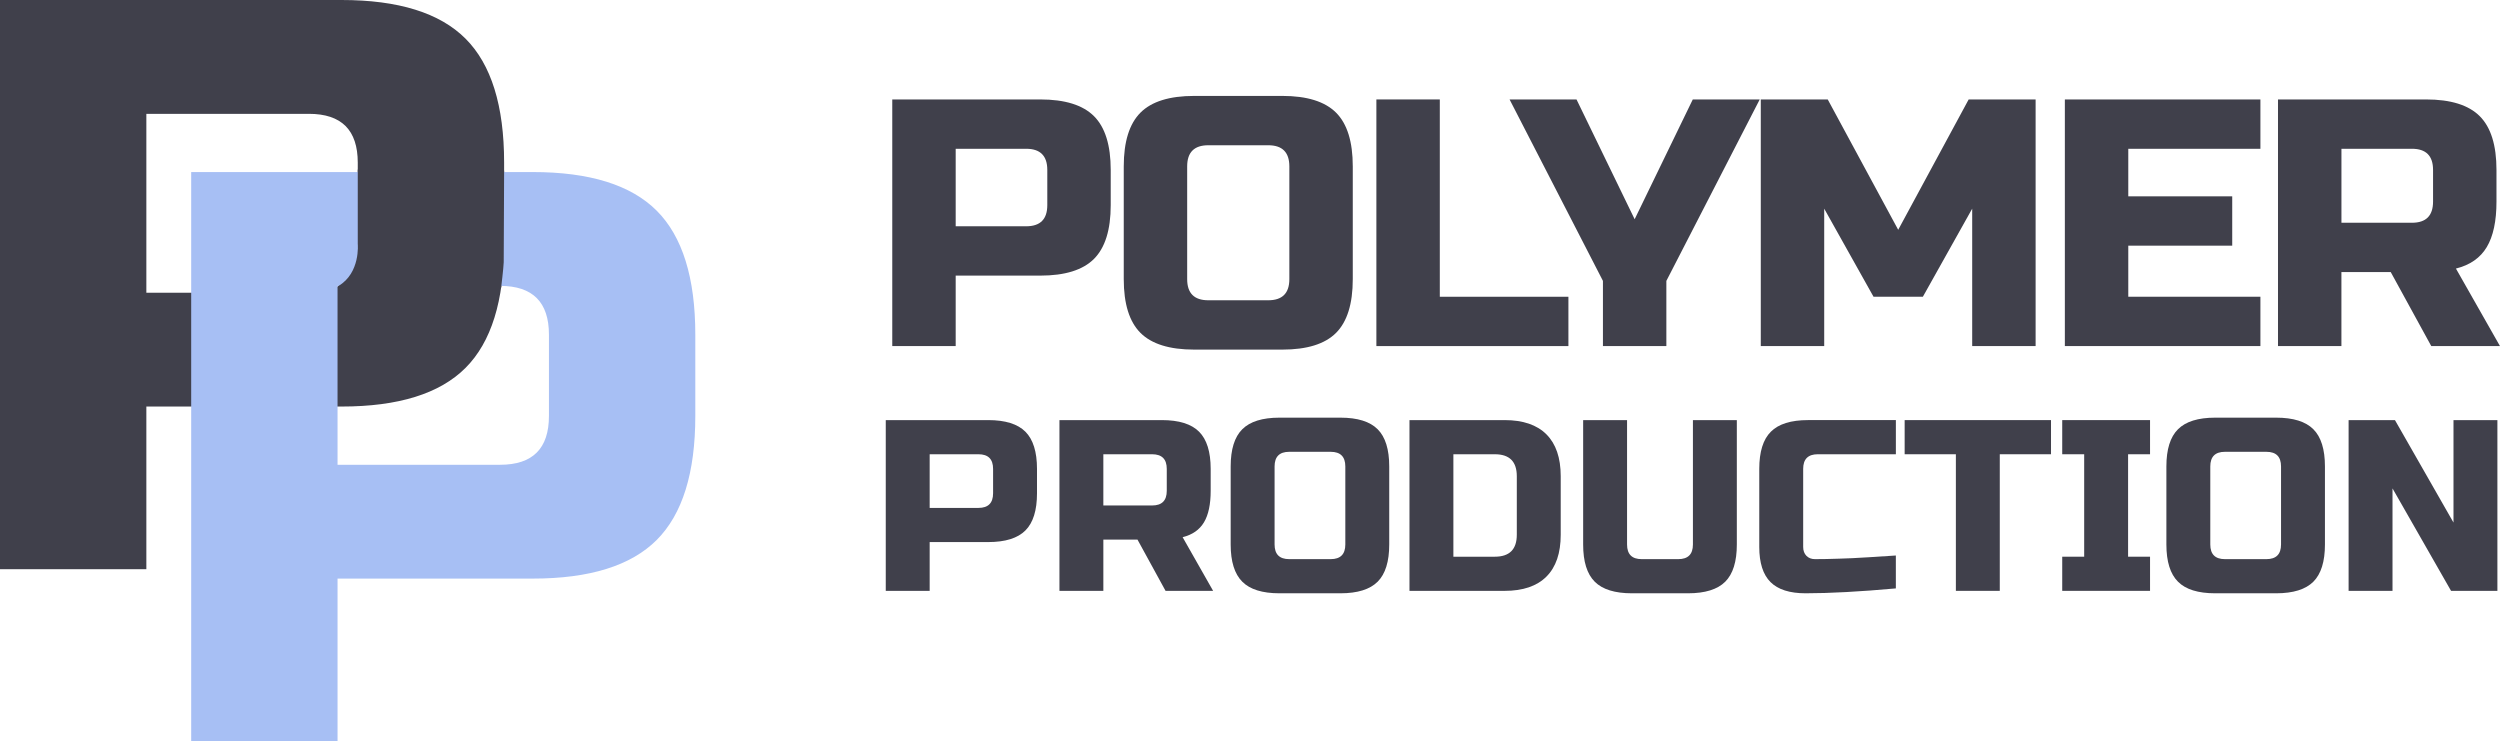
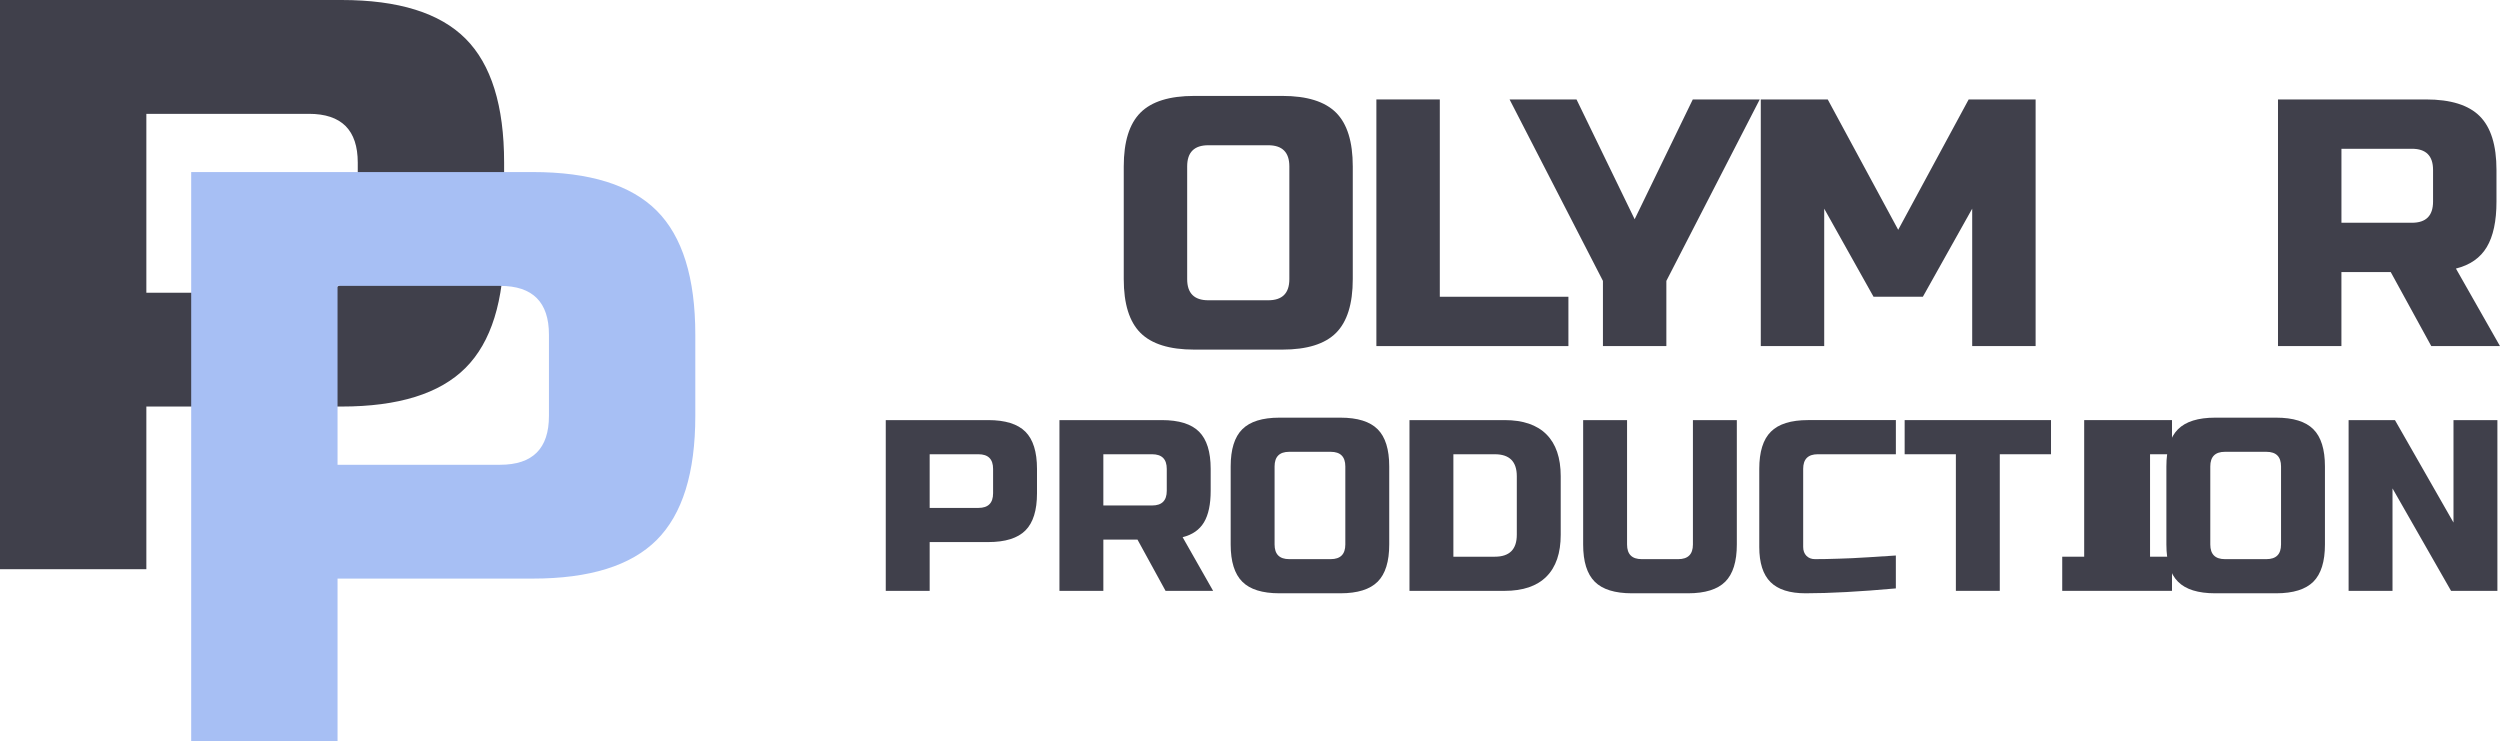
<svg xmlns="http://www.w3.org/2000/svg" id="_Слой_1" data-name="Слой 1" viewBox="0 0 922.4 273.48">
  <defs>
    <style> .cls-1 { fill: #a7bff4; } .cls-1, .cls-2 { stroke-width: 0px; } .cls-2 { fill: #40404b; } </style>
  </defs>
  <g>
    <path class="cls-2" d="m0,0h126c21,0,36.25,4.75,45.75,14.25,9.5,9.5,14.25,24.75,14.25,45.75v30c0,21-4.75,36.25-14.25,45.75s-24.75,14.25-45.75,14.25H54v60H0V0Zm132,60c0-12-6-18-18-18h-60v66h60c12,0,18-6,18-18v-30Z" />
    <path class="cls-1" d="m70.54,63.48h126c21,0,36.25,4.75,45.75,14.25,9.5,9.5,14.25,24.75,14.25,45.75v30c0,21-4.75,36.25-14.25,45.75-9.5,9.5-24.75,14.25-45.75,14.25h-72v60h-54V63.48Zm132,60c0-12-6-18-18-18h-60v66h60c12,0,18-6,18-18v-30Z" />
-     <path class="cls-2" d="m132,62.56v27.44s1.04,10.65-7.07,15.48v.6h59.98s.87-7.19.94-9.3l.15-33.82-54-.4Z" />
  </g>
  <g>
-     <path class="cls-2" d="m329.21,36.69h54.6c9.1,0,15.71,2.06,19.83,6.17,4.12,4.12,6.17,10.73,6.17,19.83v13c0,9.1-2.06,15.71-6.17,19.83-4.12,4.12-10.73,6.17-19.83,6.17h-31.2v26h-23.4V36.69Zm57.2,26c0-5.2-2.6-7.8-7.8-7.8h-26v28.6h26c5.2,0,7.8-2.6,7.8-7.8v-13Z" />
    <path class="cls-2" d="m499.12,102.99c0,9.1-2.06,15.71-6.17,19.83-4.12,4.12-10.73,6.17-19.83,6.17h-32.5c-9.1,0-15.71-2.06-19.83-6.17-4.12-4.12-6.17-10.73-6.17-19.83v-41.6c0-9.1,2.06-15.71,6.17-19.83s10.73-6.17,19.83-6.17h32.5c9.1,0,15.71,2.06,19.83,6.17,4.12,4.12,6.17,10.73,6.17,19.83v41.6Zm-23.4-41.6c0-5.2-2.6-7.8-7.8-7.8h-22.1c-5.2,0-7.8,2.6-7.8,7.8v41.6c0,5.2,2.6,7.8,7.8,7.8h22.1c5.2,0,7.8-2.6,7.8-7.8v-41.6Z" />
    <path class="cls-2" d="m531.23,109.49h47.45v18.2h-70.85V36.69h23.4v72.8Z" />
    <path class="cls-2" d="m556.97,36.69h24.7l21.45,44.2,21.45-44.2h24.7l-34.45,66.95v24.05h-23.4v-24.05l-34.45-66.95Z" />
    <path class="cls-2" d="m727.66,76.99l-18.2,32.5h-18.2l-18.2-32.5v50.7h-23.4V36.69h24.7l26,48.1,26-48.1h24.7v91h-23.4v-50.7Z" />
-     <path class="cls-2" d="m834,127.69h-72.15V36.69h72.15v18.2h-48.75v17.55h38.35v18.2h-38.35v18.85h48.75v18.2Z" />
    <path class="cls-2" d="m840.5,36.69h54.6c9.1,0,15.71,2.06,19.82,6.17,4.12,4.12,6.18,10.73,6.18,19.83v11.7c0,7.19-1.19,12.78-3.58,16.77-2.38,3.99-6.17,6.63-11.38,7.93l16.25,28.6h-25.35l-14.95-27.3h-18.2v27.3h-23.4V36.69Zm57.2,26c0-5.2-2.6-7.8-7.8-7.8h-26v27.3h26c5.2,0,7.8-2.6,7.8-7.8v-11.7Z" />
  </g>
  <g>
    <path class="cls-2" d="m326.81,155h37.8c6.3,0,10.87,1.43,13.72,4.28,2.85,2.85,4.28,7.42,4.28,13.72v9c0,6.3-1.43,10.88-4.28,13.72-2.85,2.85-7.42,4.28-13.72,4.28h-21.6v18h-16.2v-63Zm39.6,18c0-3.6-1.8-5.4-5.4-5.4h-18v19.8h18c3.6,0,5.4-1.8,5.4-5.4v-9Z" />
    <path class="cls-2" d="m390.89,155h37.8c6.3,0,10.87,1.43,13.72,4.28s4.28,7.42,4.28,13.72v8.1c0,4.98-.82,8.85-2.47,11.61-1.65,2.76-4.27,4.59-7.88,5.49l11.25,19.8h-17.55l-10.35-18.9h-12.6v18.9h-16.2v-63Zm39.6,18c0-3.6-1.8-5.4-5.4-5.4h-18v18.9h18c3.6,0,5.4-1.8,5.4-5.4v-8.1Z" />
    <path class="cls-2" d="m512.57,200.9c0,6.3-1.43,10.88-4.27,13.72s-7.42,4.28-13.73,4.28h-22.5c-6.3,0-10.88-1.42-13.72-4.28-2.85-2.85-4.28-7.42-4.28-13.72v-28.8c0-6.3,1.42-10.87,4.28-13.72s7.42-4.28,13.72-4.28h22.5c6.3,0,10.88,1.43,13.73,4.28,2.85,2.85,4.27,7.42,4.27,13.72v28.8Zm-16.2-28.8c0-3.6-1.8-5.4-5.4-5.4h-15.3c-3.6,0-5.4,1.8-5.4,5.4v28.8c0,3.6,1.8,5.4,5.4,5.4h15.3c3.6,0,5.4-1.8,5.4-5.4v-28.8Z" />
    <path class="cls-2" d="m555.14,155c6.78,0,11.92,1.75,15.43,5.26s5.27,8.66,5.27,15.44v21.6c0,6.78-1.75,11.92-5.27,15.44s-8.66,5.26-15.43,5.26h-35.1v-63h35.1Zm4.5,20.7c0-5.4-2.7-8.1-8.1-8.1h-15.3v37.8h15.3c5.4,0,8.1-2.7,8.1-8.1v-21.6Z" />
    <path class="cls-2" d="m624.62,155h16.2v45.9c0,6.3-1.43,10.88-4.27,13.72s-7.42,4.28-13.73,4.28h-20.7c-6.3,0-10.88-1.42-13.73-4.28-2.85-2.85-4.27-7.42-4.27-13.72v-45.9h16.2v45.9c0,3.6,1.8,5.4,5.4,5.4h13.5c3.6,0,5.4-1.8,5.4-5.4v-45.9Z" />
    <path class="cls-2" d="m699.5,217.1c-13.38,1.2-24.48,1.8-33.3,1.8-5.88,0-10.2-1.38-12.96-4.14-2.76-2.76-4.14-7.08-4.14-12.96v-28.8c0-6.3,1.42-10.88,4.28-13.72,2.85-2.85,7.42-4.28,13.72-4.28h32.4v12.6h-28.8c-3.6,0-5.4,1.8-5.4,5.4v28.8c0,1.38.41,2.48,1.21,3.29.81.81,1.85,1.21,3.11,1.21s2.64-.01,4.14-.04c1.5-.03,3.06-.07,4.68-.13,1.62-.06,3.25-.12,4.9-.18,1.65-.06,3.78-.18,6.39-.36,2.61-.18,5.86-.39,9.76-.63v12.15Z" />
    <path class="cls-2" d="m737.84,218h-16.2v-50.4h-18.9v-12.6h54v12.6h-18.9v50.4Z" />
-     <path class="cls-2" d="m793.28,218h-32.4v-12.6h8.1v-37.8h-8.1v-12.6h32.4v12.6h-8.1v37.8h8.1v12.6Z" />
+     <path class="cls-2" d="m793.28,218h-32.4v-12.6h8.1v-37.8v-12.6h32.4v12.6h-8.1v37.8h8.1v12.6Z" />
    <path class="cls-2" d="m857.81,200.9c0,6.3-1.43,10.88-4.27,13.72s-7.42,4.28-13.73,4.28h-22.5c-6.3,0-10.88-1.42-13.72-4.28-2.85-2.85-4.28-7.42-4.28-13.72v-28.8c0-6.3,1.42-10.87,4.28-13.72s7.42-4.28,13.72-4.28h22.5c6.3,0,10.88,1.43,13.73,4.28,2.85,2.85,4.27,7.42,4.27,13.72v28.8Zm-16.2-28.8c0-3.6-1.8-5.4-5.4-5.4h-15.3c-3.6,0-5.4,1.8-5.4,5.4v28.8c0,3.6,1.8,5.4,5.4,5.4h15.3c3.6,0,5.4-1.8,5.4-5.4v-28.8Z" />
    <path class="cls-2" d="m921.44,218h-17.1l-21.6-37.8v37.8h-16.2v-63h17.1l21.6,37.8v-37.8h16.2v63Z" />
  </g>
</svg>